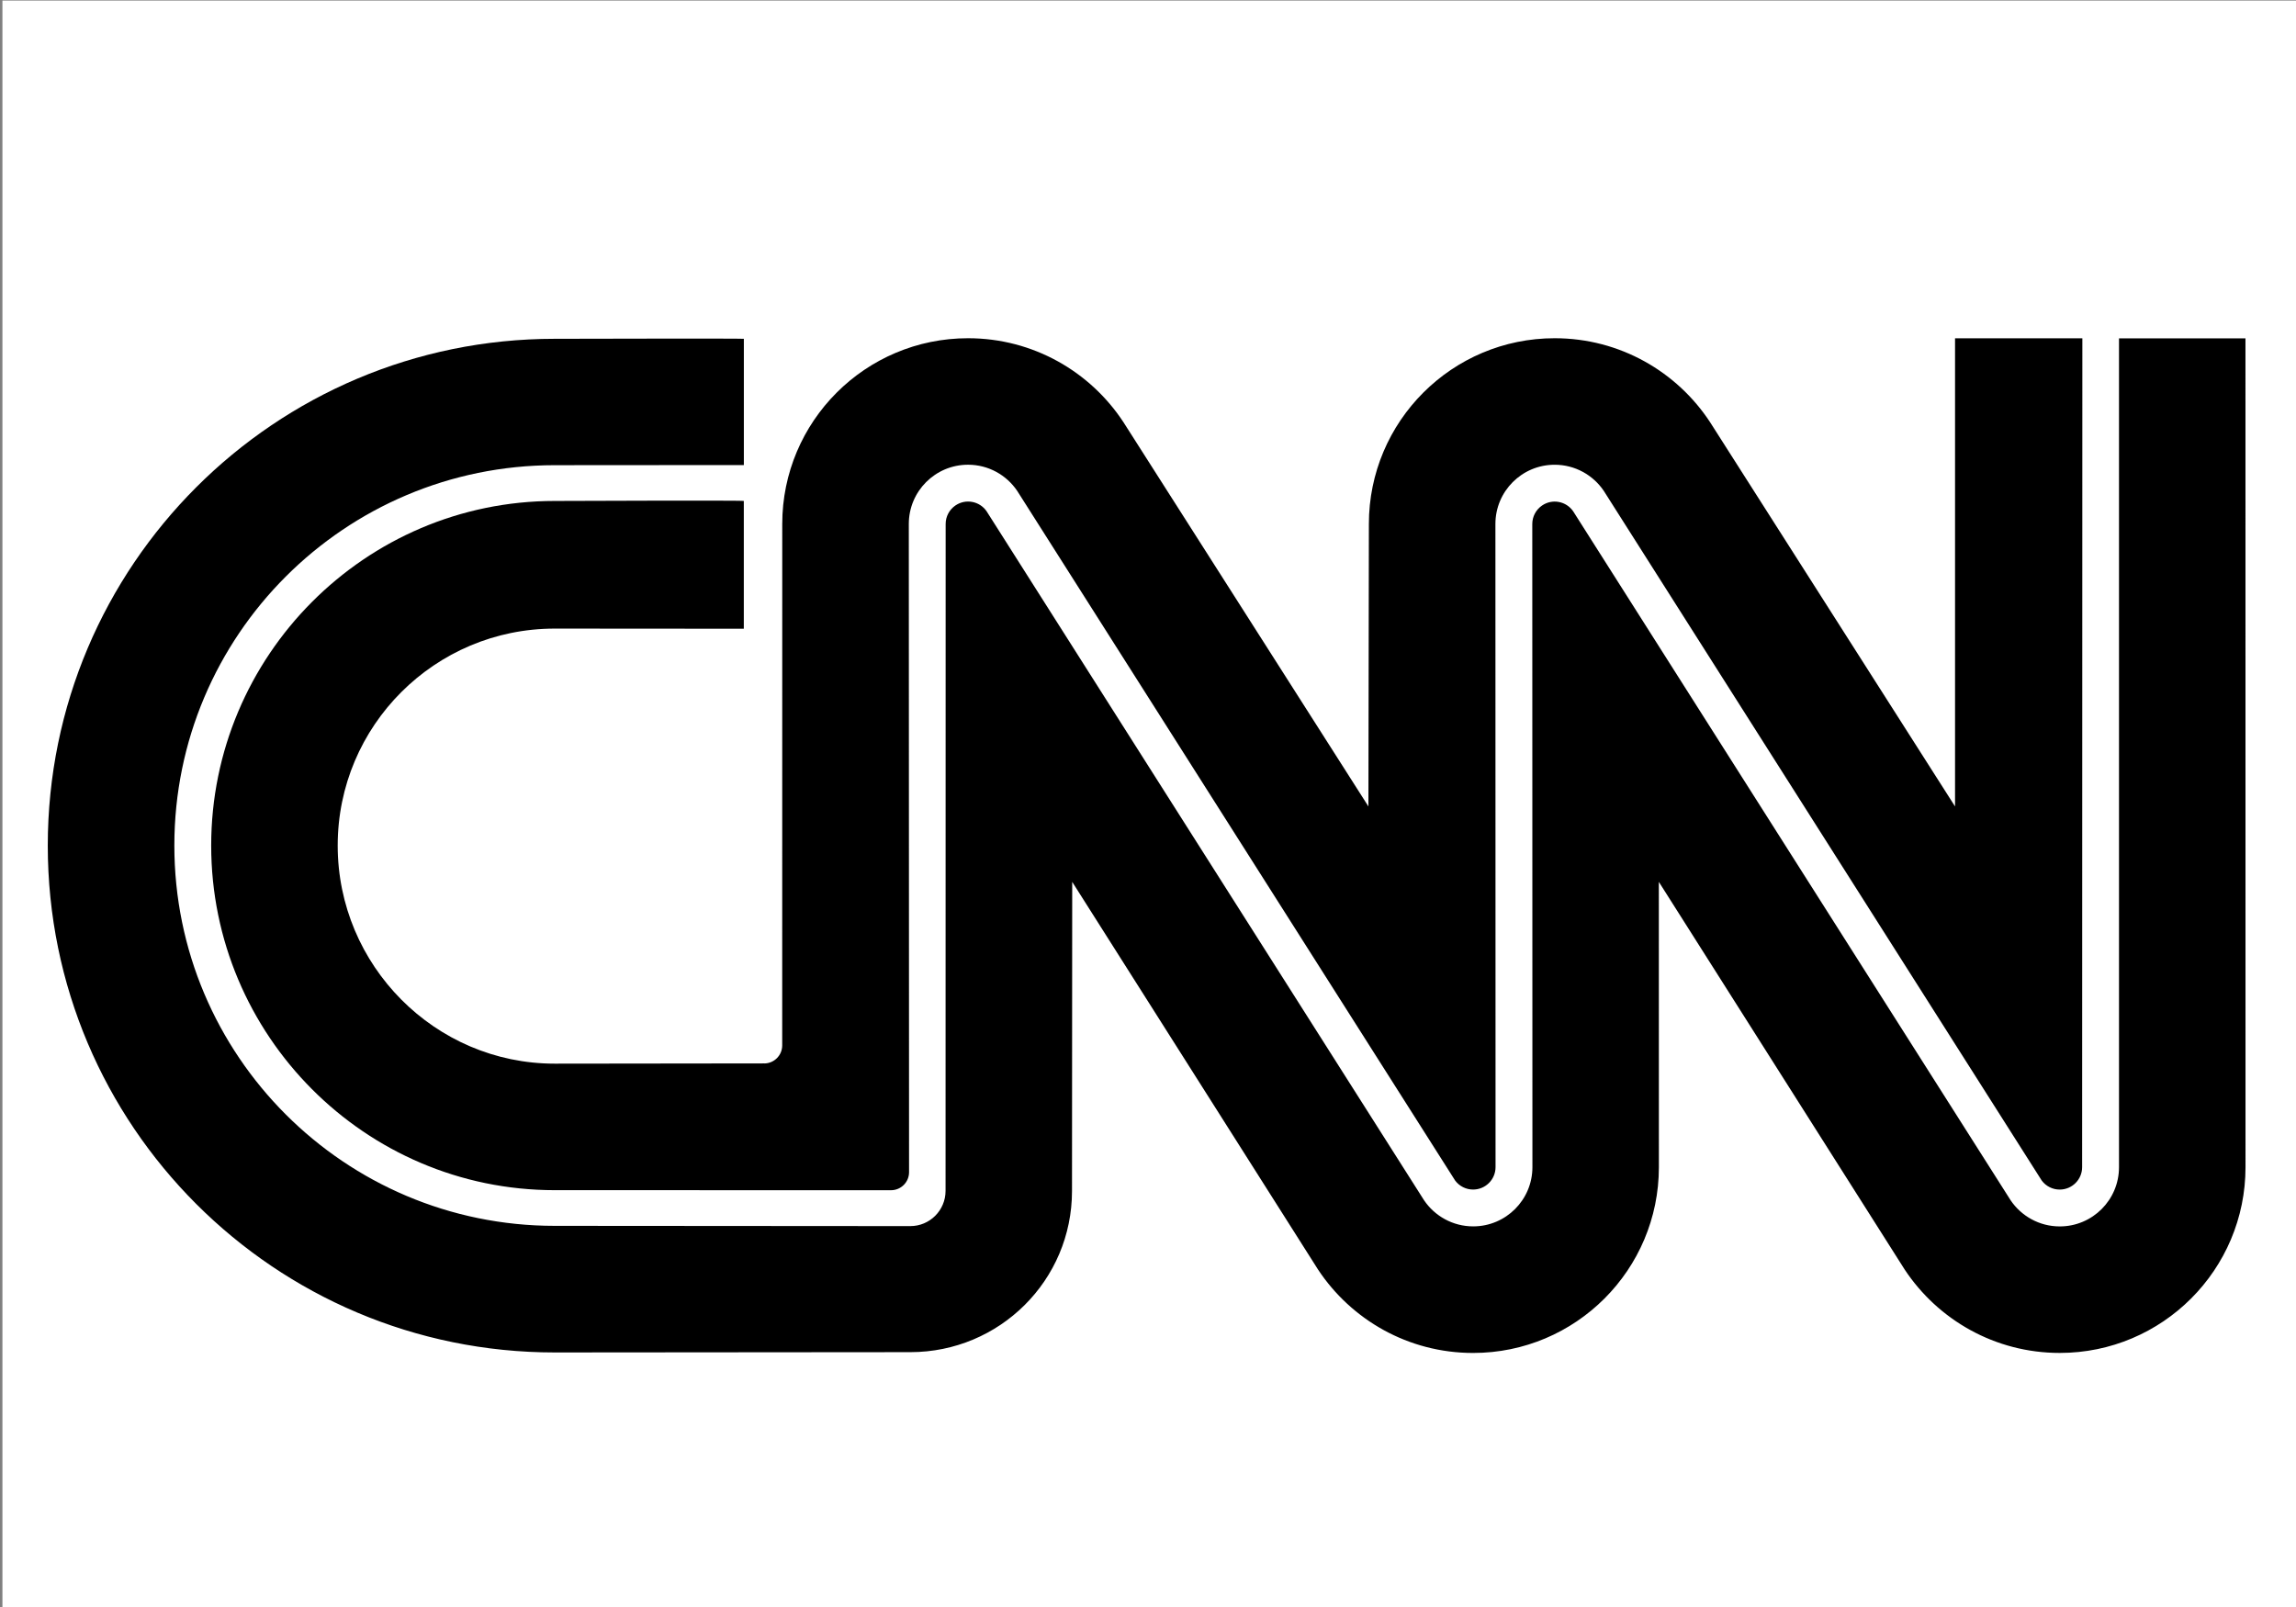
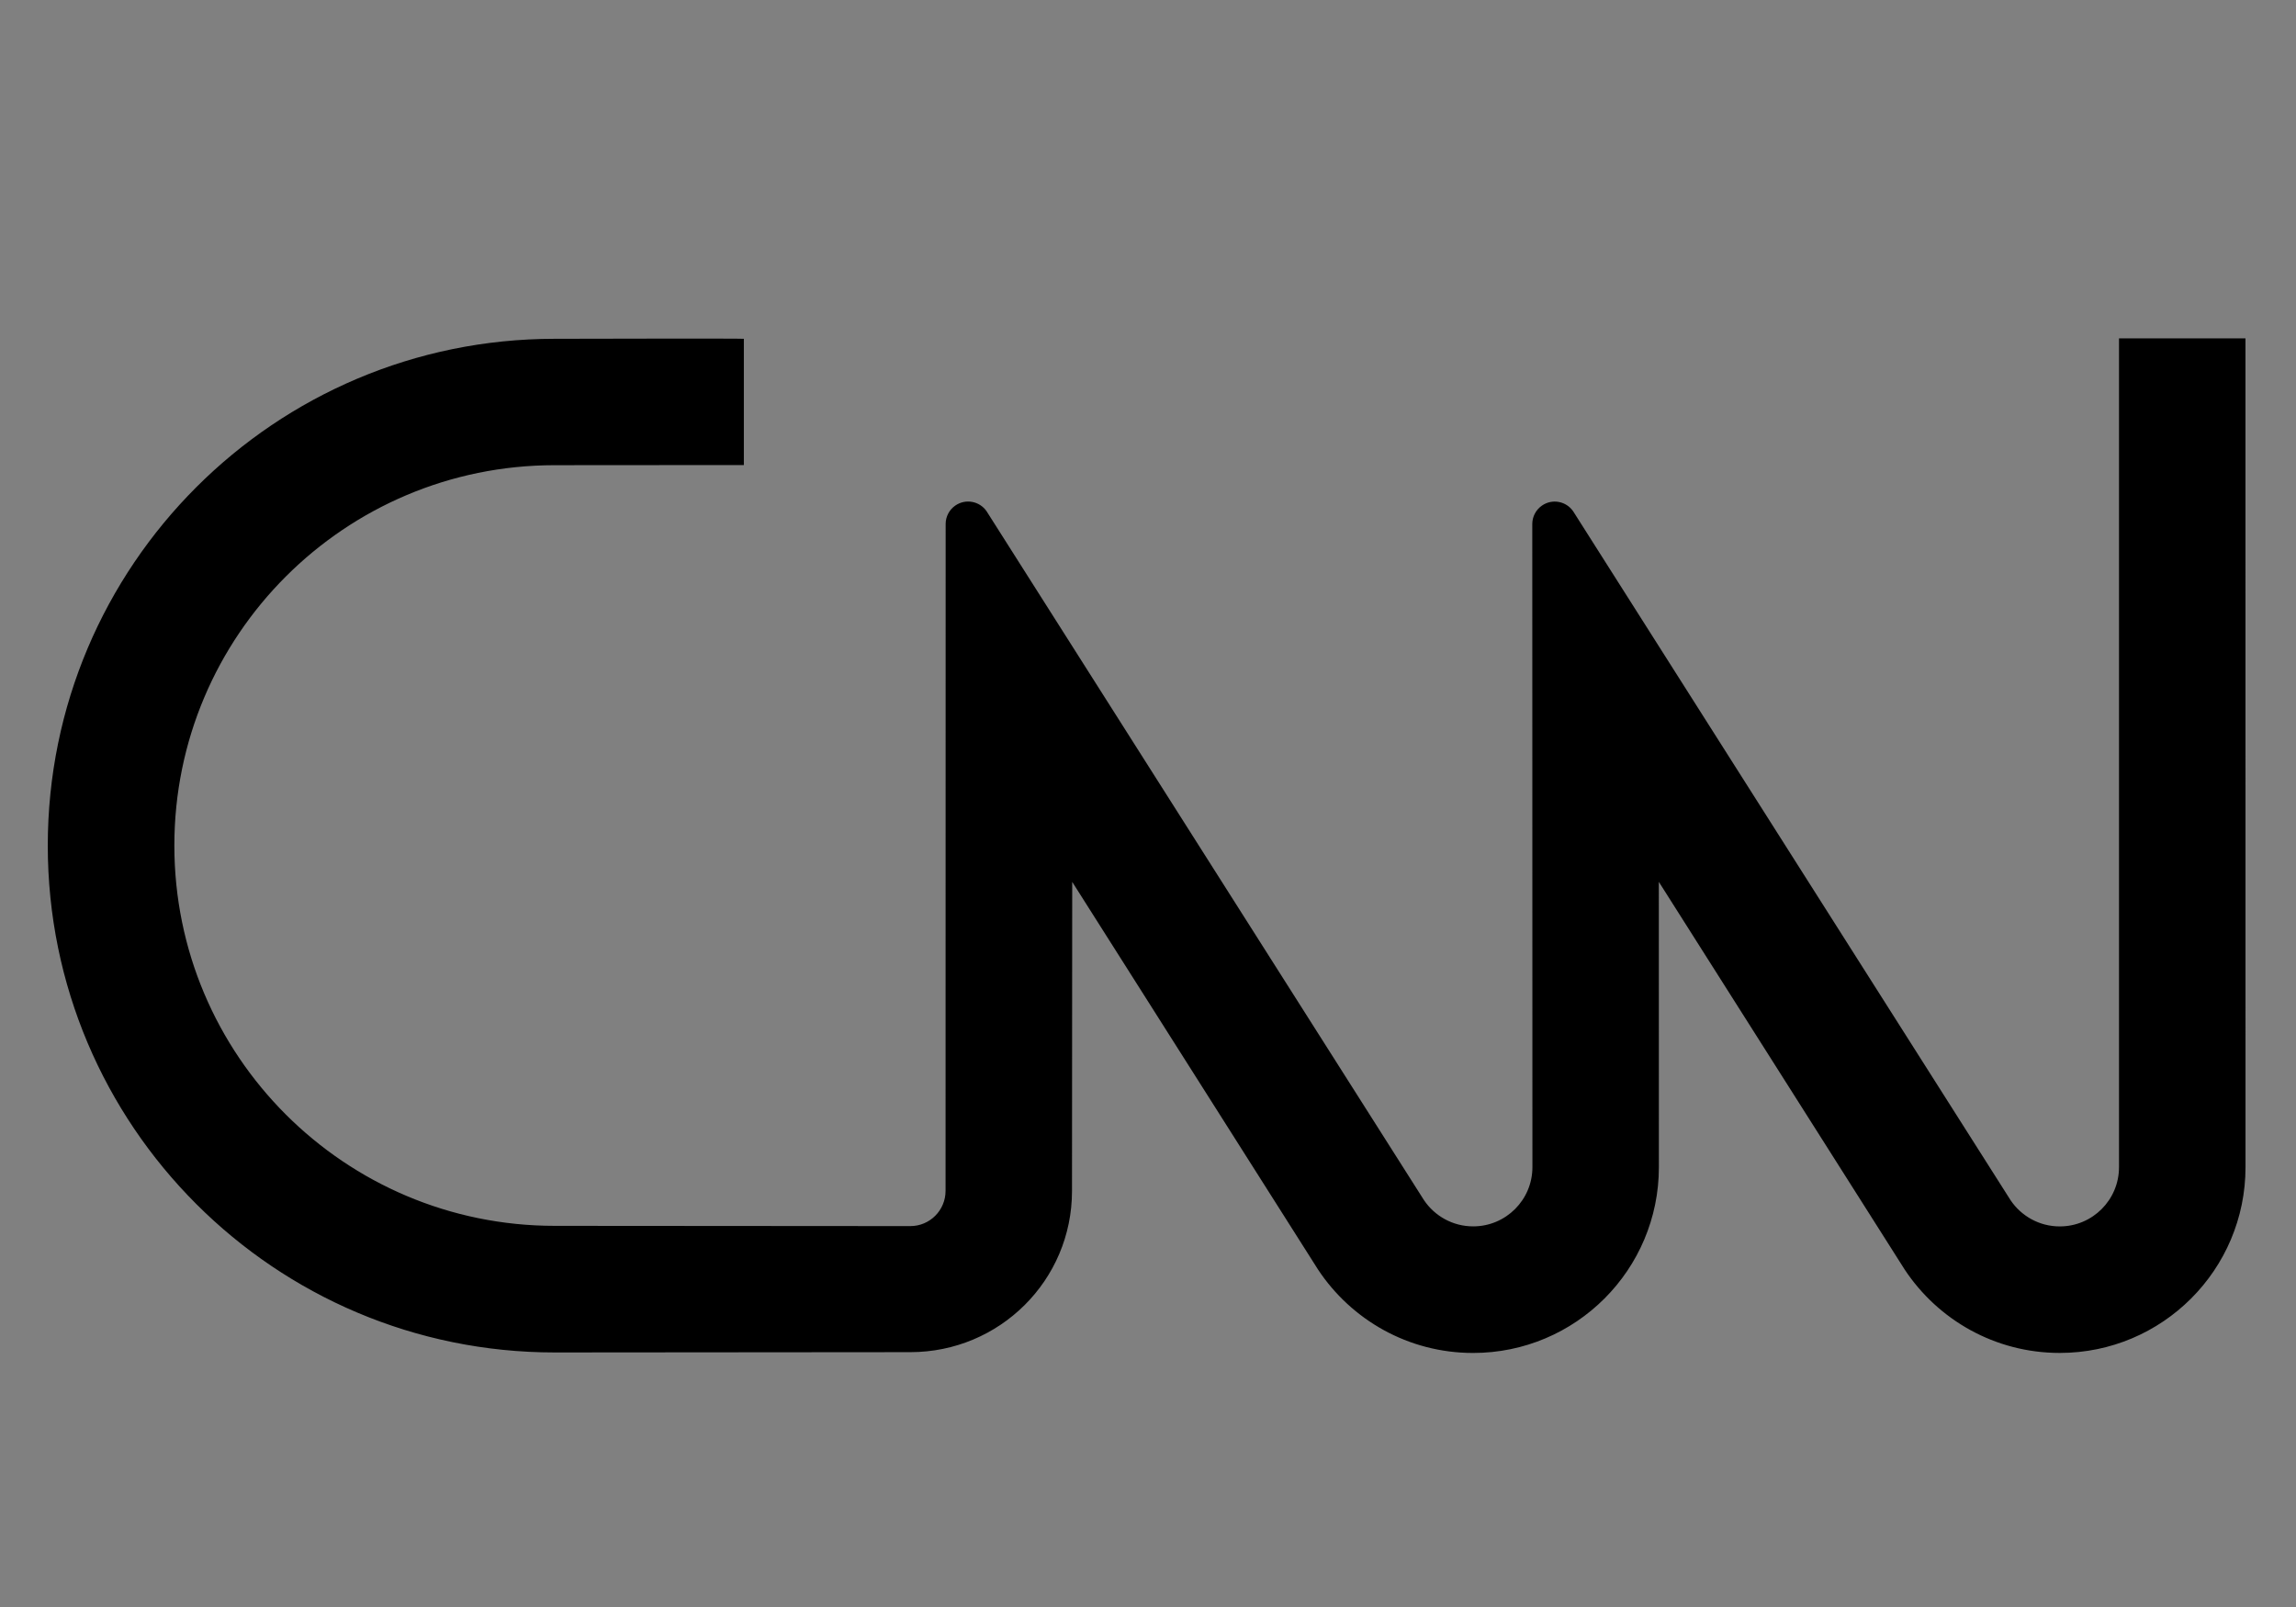
<svg xmlns="http://www.w3.org/2000/svg" id="Layer_1" data-name="Layer 1" viewBox="0 0 1000 700">
  <rect x="0" y="0" width="1000" height="700" fill="#808080" stroke="none" />
  <defs>
    <style>
      .cls-1 {
        fill: #000;
      }

      .cls-1, .cls-2 {
        stroke-width: 0px;
      }

      .cls-2 {
        fill: #fff;
      }
    </style>
  </defs>
  <g id="background">
-     <rect class="cls-2" x="1.06" y=".25" width="1000" height="700" />
-   </g>
+     </g>
  <g id="CNN">
    <path class="cls-1" d="M323.95,147.58c0-.2-82.37,0-82.37,0-121.92,0-220.77,98.85-220.77,220.77s98.85,220.77,220.77,220.77l154.88-.13c38.91,0,70.44-31.3,70.44-70.2l.09-134.65,107.05,168.84c14.48,21.91,39.33,36.36,67.55,36.36,44.69,0,80.92-36.23,80.92-80.92l-.02-124.29,107.05,168.84c14.48,21.91,39.33,36.36,67.55,36.36,44.69,0,80.92-36.23,80.92-80.92l-.02-361.03h-55.08v361.04c0,14.26-11.56,25.8-25.8,25.8-8.91,0-16.76-4.52-21.4-11.38l-190.53-300.12c-3.05-4.44-9.13-5.57-13.57-2.51-2.65,1.82-4.24,4.83-4.24,8.04l.06,280.15c0,14.26-11.56,25.8-25.8,25.8-8.91,0-16.76-4.52-21.4-11.38l-190.53-300.12c-3.05-4.44-9.14-5.57-13.59-2.51-2.65,1.82-4.24,4.83-4.24,8.04l-.04,290.51c0,8.47-6.87,15.34-15.34,15.34l-154.88-.11c-91.49,0-165.67-74.17-165.67-165.67s74.17-165.67,165.67-165.67l82.37-.06v-55.04h-.02Z" />
-     <path class="cls-1" d="M332.83,463.23c4.33,0,7.85-3.52,7.85-7.85h0l.02-227.13c0-44.69,36.23-80.92,80.92-80.92,28.33,0,53.26,14.56,67.71,36.61l106.67,167.34.2-123.03c0-44.69,36.23-80.92,80.92-80.92,28.33,0,53.26,14.56,67.71,36.61l106.67,167.34v-203.92h55.45l-.1,361.04c0,5.4-4.37,9.77-9.77,9.77-3.08,0-5.97-1.45-7.81-3.91l-190.76-300.44c-4.64-6.86-12.49-11.38-21.4-11.38-14.26,0-25.8,11.56-25.8,25.8l.06,280.15c0,5.4-4.38,9.77-9.78,9.77-3.08,0-5.97-1.45-7.81-3.91l-190.76-300.44c-4.64-6.86-12.49-11.38-21.4-11.38-14.26,0-25.8,11.56-25.8,25.8l.11,282.37c0,4.33-3.52,7.85-7.85,7.85l-146.49-.02c-82.63,0-149.61-67.48-149.61-150.11s66.99-150.11,149.61-150.11c0,0,82.37-.32,82.37,0v55.66l-82.37-.06c-52.19,0-94.51,42.32-94.51,94.51s42.32,95,94.51,95l91.24-.11h0Z" />
  </g>
</svg>